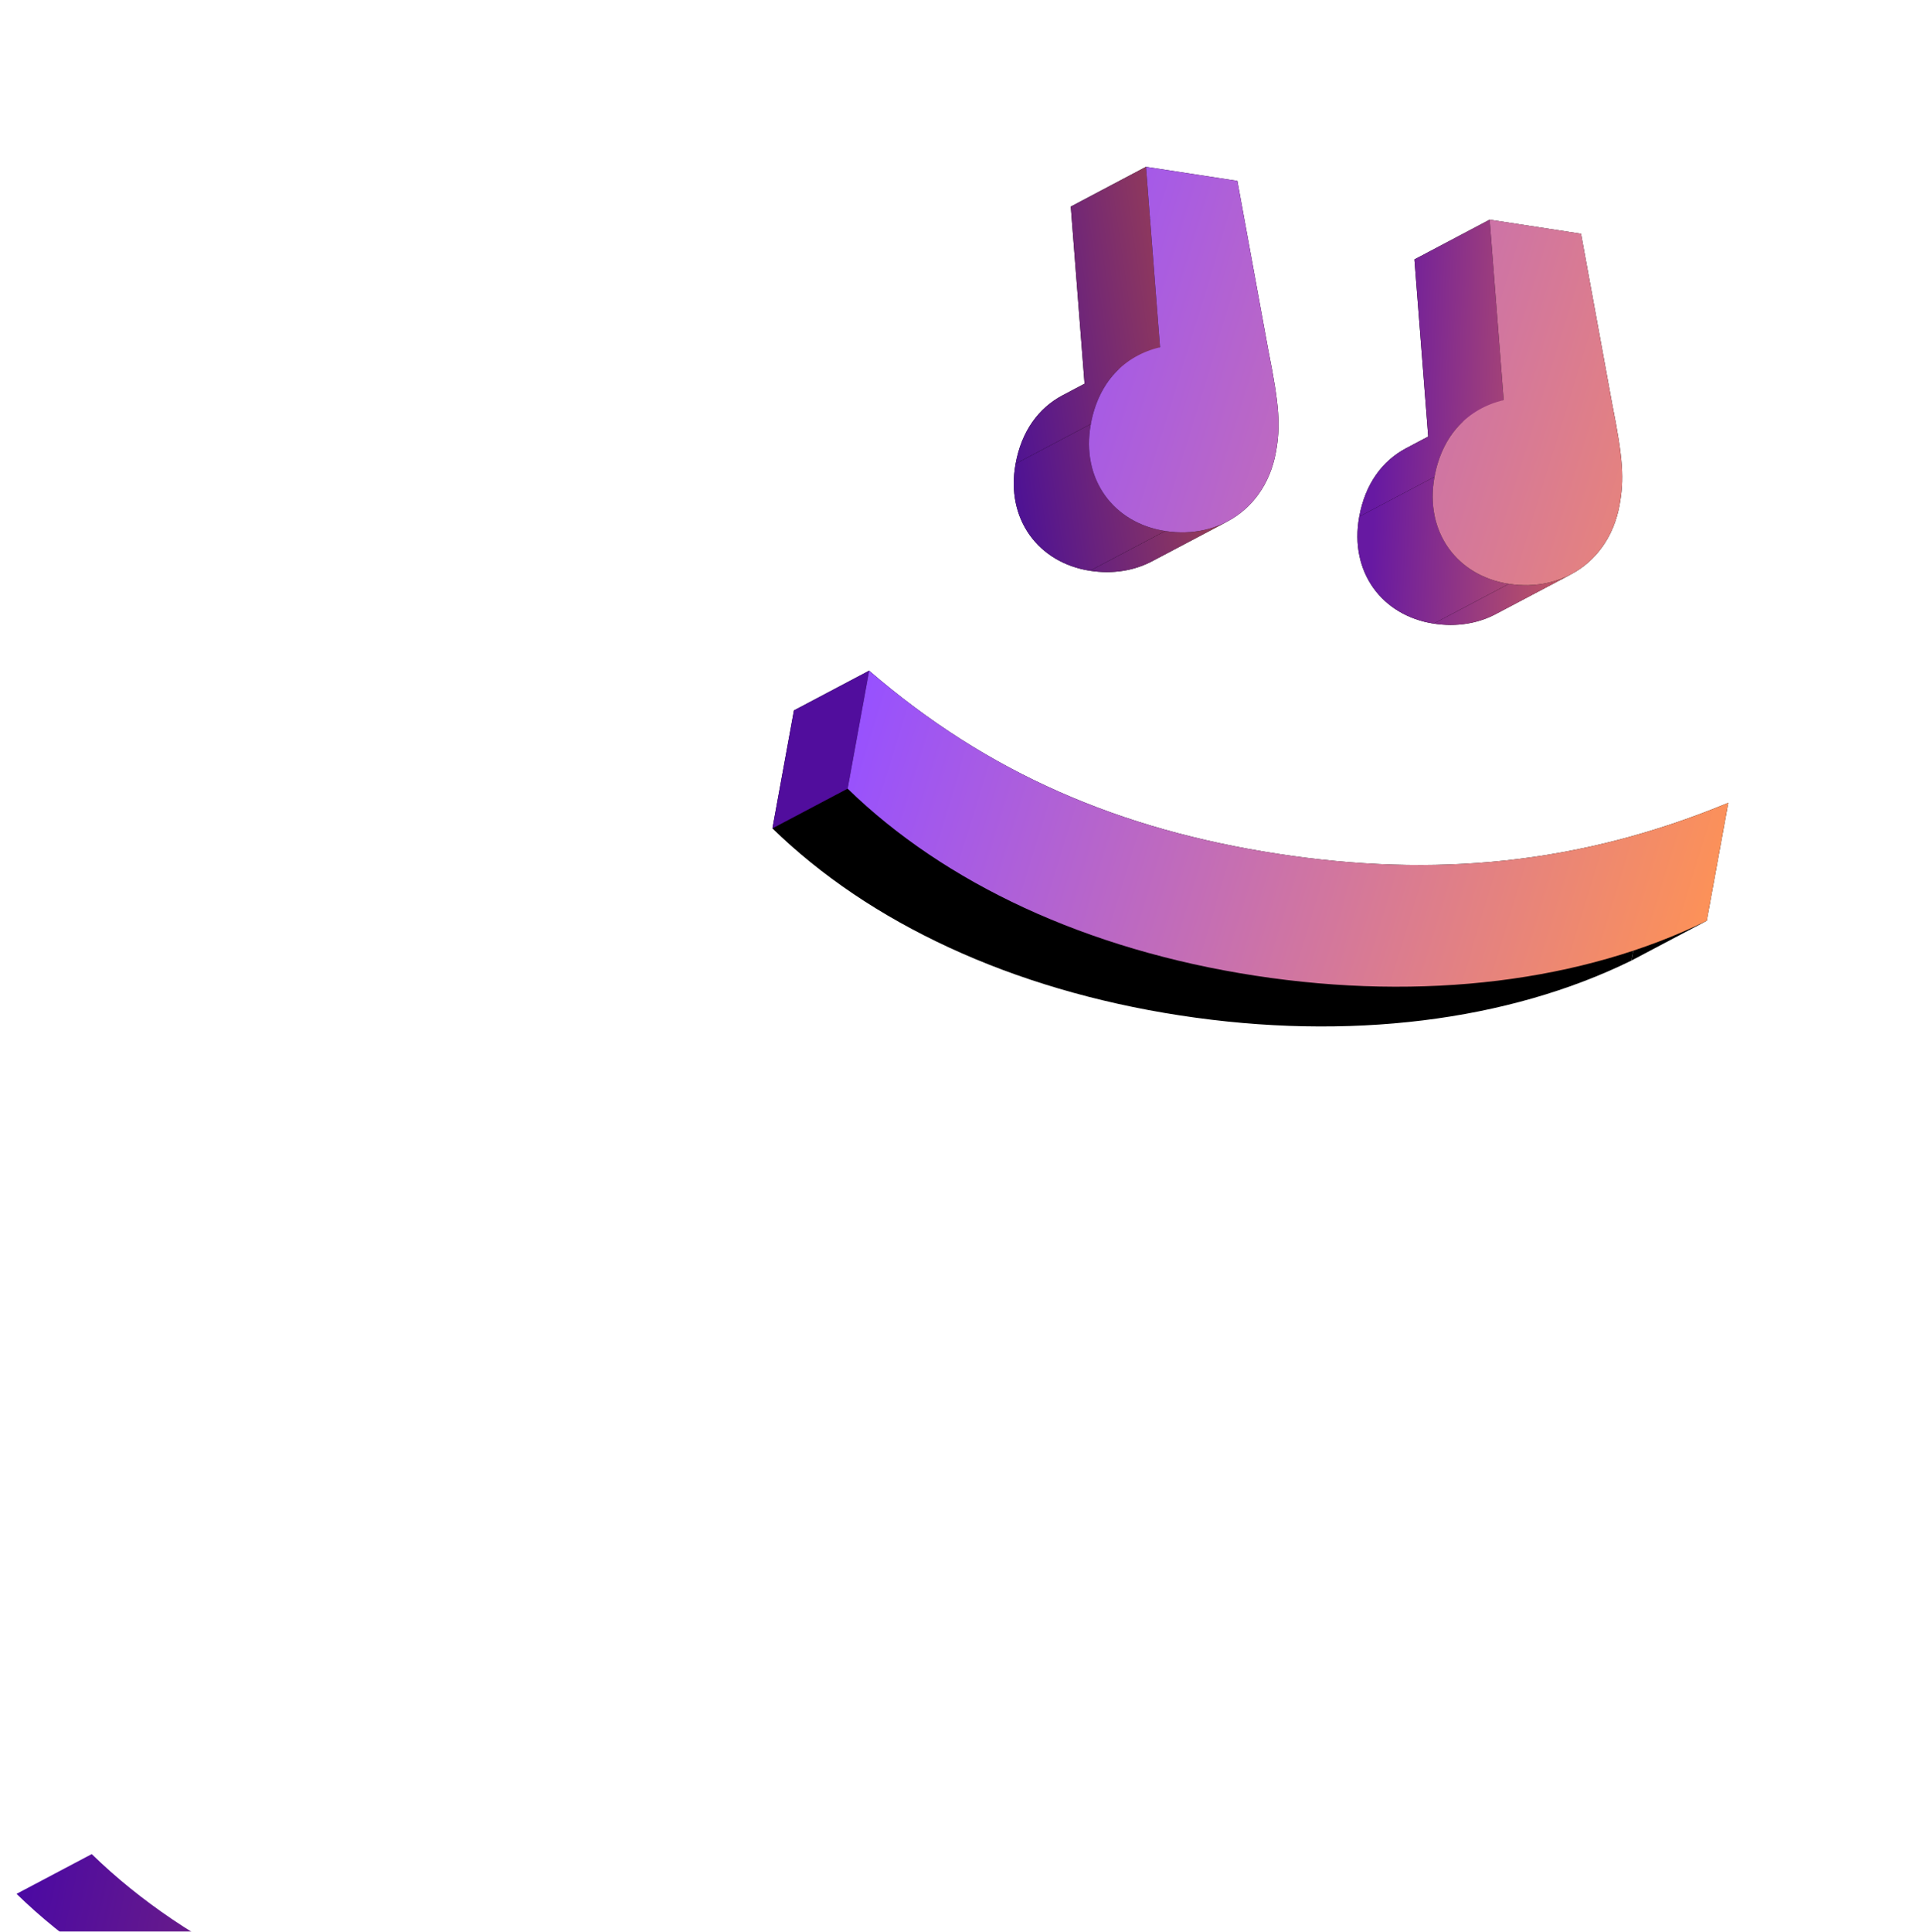
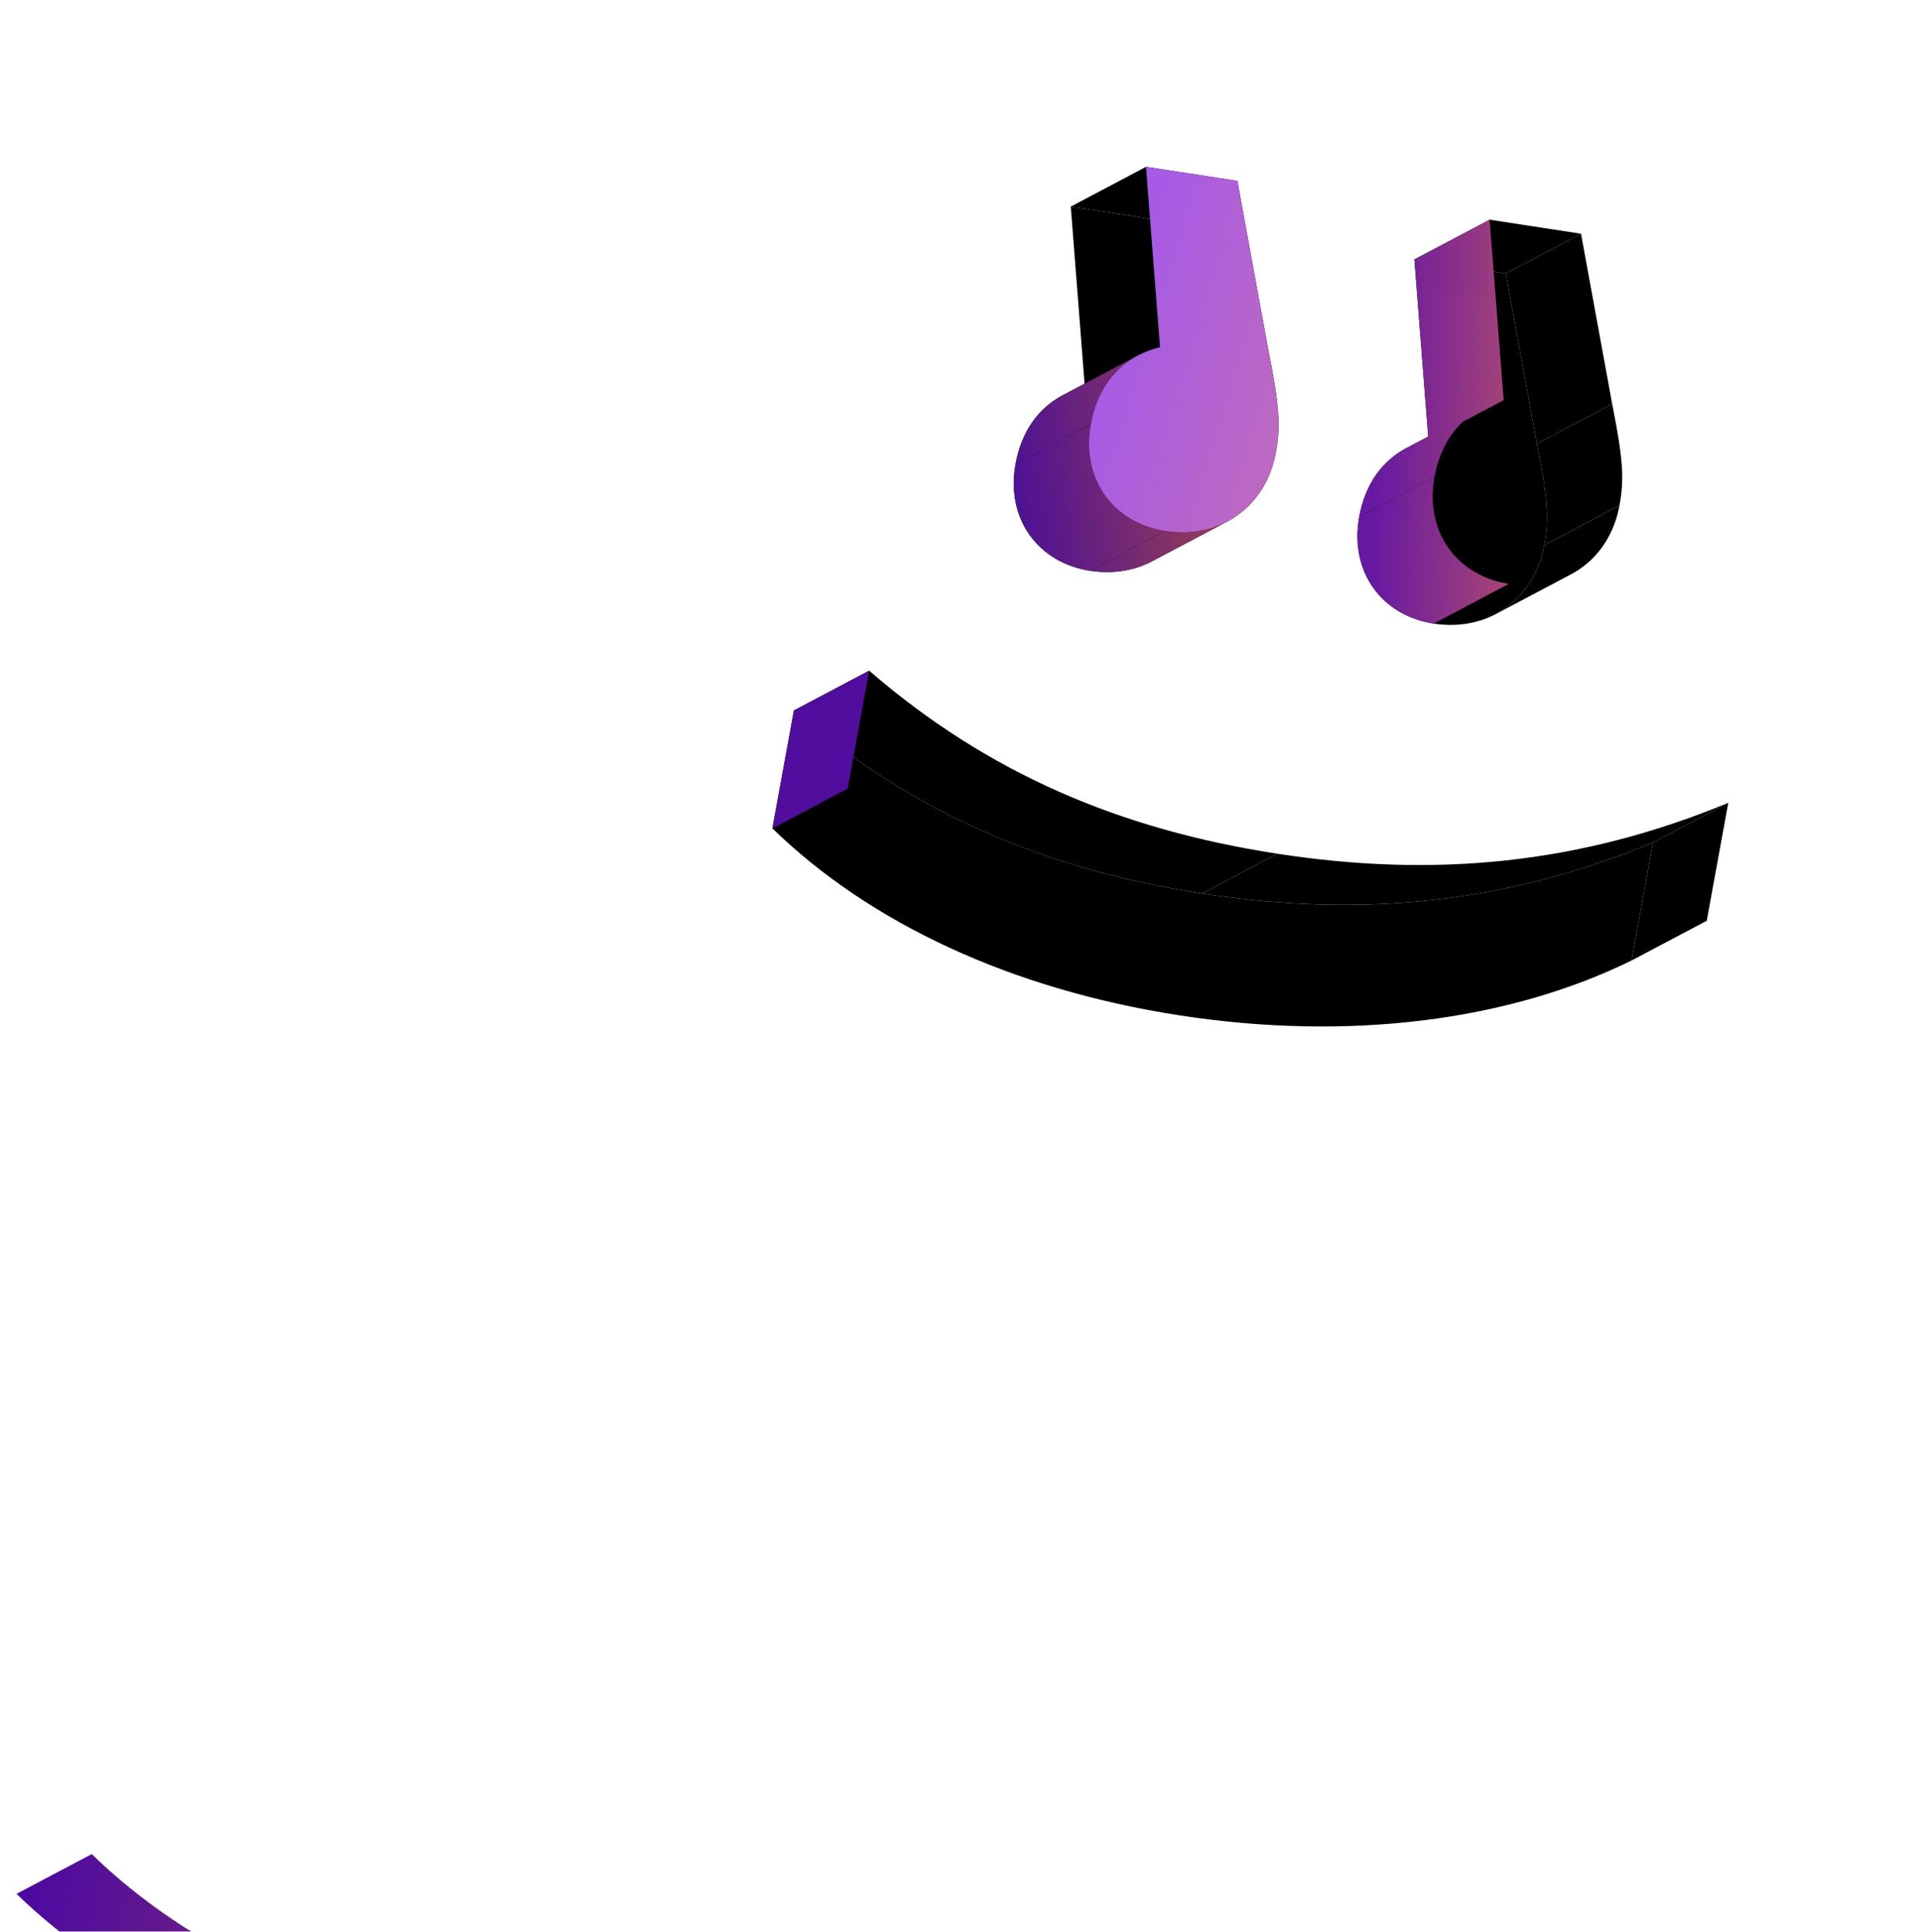
<svg xmlns="http://www.w3.org/2000/svg" width="343" height="345" viewBox="0 0 343 345" fill="none">
  <path d="M252.68 46.336L255.188 78.562C253.772 78.9 252.441 79.396 251.214 80.045C246.926 82.311 243.889 86.447 242.826 92.269C241.015 102.188 246.937 109.966 256.119 111.378C260.218 112.008 264.036 111.356 267.221 109.673C271.647 107.333 274.85 103.002 275.882 97.352C276.732 92.696 276.544 89.129 274.571 79.253L269.004 48.846L252.68 46.336Z" fill="black" />
  <path d="M191.29 36.898L193.798 69.123C192.382 69.461 191.051 69.957 189.823 70.606C185.535 72.873 182.498 77.008 181.435 82.831C179.624 92.749 185.547 100.527 194.729 101.939C198.827 102.569 202.646 101.917 205.831 100.234C210.257 97.894 213.46 93.563 214.492 87.913C215.342 83.257 215.154 79.69 213.181 69.814L207.614 39.407L191.29 36.898Z" fill="black" />
  <path d="M137.988 147.955L141.835 126.886C163.091 145.262 186.72 155.266 214.758 159.577C242.797 163.888 268.688 161.497 295.311 150.482L291.464 171.552C269.43 182.363 240.953 185.994 210.782 181.355C180.612 176.716 155.307 164.816 137.988 147.955Z" fill="black" />
  <path d="M288.009 72.153L282.442 41.746L269.003 48.845L274.57 79.252L288.009 72.153Z" fill="black" />
  <path d="M282.442 41.746L266.118 39.236L252.679 46.336L269.003 48.846L282.442 41.746Z" fill="black" />
  <path d="M289.32 90.251C290.17 85.595 289.982 82.029 288.009 72.153L274.57 79.252C276.543 89.128 276.731 92.695 275.881 97.35L289.32 90.251Z" fill="black" />
  <path d="M280.659 102.572C285.086 100.233 288.288 95.901 289.32 90.251L275.881 97.35C274.849 103.001 271.647 107.332 267.22 109.671L280.659 102.572Z" fill="black" />
  <path d="M304.903 164.452L308.75 143.382L295.311 150.482L291.464 171.551L304.903 164.452Z" fill="black" />
  <path d="M268.625 71.462C267.209 71.8 265.879 72.296 264.651 72.945L251.219 80.041C252.445 79.394 253.773 78.899 255.187 78.561L268.625 71.462Z" fill="black" />
  <path d="M266.119 39.237L268.627 71.462L255.188 78.562L252.68 46.336L266.119 39.237Z" fill="url(#paint0_linear_27_1627)" />
-   <path d="M269.559 104.278C273.655 104.908 277.471 104.257 280.655 102.576L267.222 109.672C264.037 111.356 260.218 112.008 256.12 111.378L269.559 104.278Z" fill="url(#paint1_linear_27_1627)" />
  <path d="M264.652 72.945C260.364 75.211 257.327 79.347 256.264 85.169L242.825 92.269C243.888 86.446 246.925 82.311 251.213 80.044L264.652 72.945Z" fill="url(#paint2_linear_27_1627)" />
  <path d="M256.264 85.169C254.453 95.088 260.376 102.866 269.559 104.278L256.12 111.378C246.937 109.966 241.014 102.187 242.825 92.269L256.264 85.169Z" fill="url(#paint3_linear_27_1627)" />
  <path d="M308.75 143.382C282.127 154.397 256.236 156.788 228.197 152.477L214.758 159.576C242.797 163.887 268.688 161.497 295.311 150.482L308.75 143.382Z" fill="black" />
  <path d="M226.617 62.714L221.051 32.308L207.612 39.407L213.179 69.814L226.617 62.714Z" fill="black" />
  <path d="M221.052 32.307L204.728 29.797L191.289 36.897L207.613 39.406L221.052 32.307Z" fill="black" />
  <path d="M227.931 80.813C228.781 76.157 228.593 72.59 226.62 62.714L213.181 69.814C215.154 79.69 215.342 83.257 214.492 87.912L227.931 80.813Z" fill="black" />
  <path d="M219.27 93.134C223.696 90.795 226.899 86.463 227.931 80.813L214.492 87.912C213.46 93.563 210.257 97.894 205.831 100.234L219.27 93.134Z" fill="black" />
  <path d="M207.235 62.024C205.819 62.362 204.489 62.858 203.261 63.507L189.828 70.603C191.054 69.955 192.382 69.461 193.796 69.123L207.235 62.024Z" fill="black" />
-   <path d="M204.727 29.797L207.235 62.023L193.796 69.122L191.289 36.897L204.727 29.797Z" fill="url(#paint4_linear_27_1627)" />
  <path d="M208.166 94.839C212.262 95.469 216.079 94.818 219.262 93.137L205.829 100.233C202.644 101.916 198.826 102.568 194.727 101.938L208.166 94.839Z" fill="url(#paint5_linear_27_1627)" />
  <path d="M203.261 63.506C198.973 65.772 195.936 69.908 194.873 75.73L181.434 82.83C182.497 77.007 185.534 72.872 189.822 70.605L203.261 63.506Z" fill="url(#paint6_linear_27_1627)" />
  <path d="M194.873 75.73C193.062 85.649 198.984 93.427 208.166 94.839L194.727 101.938C185.545 100.526 179.623 92.748 181.434 82.83L194.873 75.73Z" fill="url(#paint7_linear_27_1627)" />
  <path d="M228.196 152.476C200.157 148.165 176.529 138.162 155.272 119.785L141.834 126.885C163.09 145.261 186.718 155.265 214.757 159.576L228.196 152.476Z" fill="black" />
  <g filter="url(#filter0_dddddd_27_1627)">
    <path d="M224.221 174.255C254.391 178.893 282.869 175.262 304.903 164.452L291.464 171.551C269.43 182.362 240.952 185.993 210.782 181.354L224.221 174.255Z" fill="url(#paint8_linear_27_1627)" />
    <path d="M151.427 140.855C168.746 157.716 194.051 169.616 224.221 174.255L210.782 181.354C180.612 176.715 155.307 164.816 137.988 147.955L151.427 140.855Z" fill="url(#paint9_linear_27_1627)" />
  </g>
  <path d="M155.273 119.785L151.426 140.855L137.987 147.954L141.834 126.884L155.273 119.785Z" fill="#510D9D" />
-   <path d="M266.118 39.236L268.626 71.462C262.265 72.981 257.631 77.68 256.264 85.169C254.453 95.088 260.375 102.866 269.557 104.278C279.352 105.784 287.546 99.968 289.32 90.252C290.17 85.596 289.982 82.029 288.009 72.153L282.442 41.746L266.118 39.236Z" fill="url(#paint10_linear_27_1627)" />
  <path d="M204.728 29.798L207.236 62.023C200.875 63.543 196.241 68.241 194.873 75.731C193.062 85.649 198.985 93.427 208.167 94.839C217.961 96.345 226.156 90.529 227.93 80.813C228.78 76.157 228.592 72.591 226.619 62.714L221.052 32.307L204.728 29.798Z" fill="url(#paint11_linear_27_1627)" />
-   <path d="M151.426 140.856L155.273 119.786C176.53 138.162 200.158 148.166 228.196 152.477C256.235 156.788 282.126 154.398 308.749 143.383L304.902 164.452C282.868 175.263 254.391 178.894 224.22 174.255C194.05 169.616 168.745 157.717 151.426 140.856Z" fill="url(#paint12_linear_27_1627)" />
  <defs>
    <filter id="filter0_dddddd_27_1627" x="0.115" y="139.217" width="326.915" height="205.665" filterUnits="userSpaceOnUse" color-interpolation-filters="sRGB">
      <feFlood flood-opacity="0" result="BackgroundImageFix" />
      <feColorMatrix in="SourceAlpha" type="matrix" values="0 0 0 0 0 0 0 0 0 0 0 0 0 0 0 0 0 0 127 0" result="hardAlpha" />
      <feOffset dx="-1.072" dy="1.51" />
      <feGaussianBlur stdDeviation="1.574" />
      <feColorMatrix type="matrix" values="0 0 0 0 0.255 0 0 0 0 0.141 0 0 0 0 0.608 0 0 0 0.123 0" />
      <feBlend mode="normal" in2="BackgroundImageFix" result="effect1_dropShadow_27_1627" />
      <feColorMatrix in="SourceAlpha" type="matrix" values="0 0 0 0 0 0 0 0 0 0 0 0 0 0 0 0 0 0 127 0" result="hardAlpha" />
      <feOffset dx="-4.716" dy="6.645" />
      <feGaussianBlur stdDeviation="3.259" />
      <feColorMatrix type="matrix" values="0 0 0 0 0.255 0 0 0 0 0.141 0 0 0 0 0.608 0 0 0 0.2 0" />
      <feBlend mode="normal" in2="effect1_dropShadow_27_1627" result="effect2_dropShadow_27_1627" />
      <feColorMatrix in="SourceAlpha" type="matrix" values="0 0 0 0 0 0 0 0 0 0 0 0 0 0 0 0 0 0 127 0" result="hardAlpha" />
      <feOffset dx="-11.575" dy="16.311" />
      <feGaussianBlur stdDeviation="6.5" />
      <feColorMatrix type="matrix" values="0 0 0 0 0.255 0 0 0 0 0.141 0 0 0 0 0.608 0 0 0 0.18 0" />
      <feBlend mode="normal" in2="effect2_dropShadow_27_1627" result="effect3_dropShadow_27_1627" />
      <feColorMatrix in="SourceAlpha" type="matrix" values="0 0 0 0 0 0 0 0 0 0 0 0 0 0 0 0 0 0 127 0" result="hardAlpha" />
      <feOffset dx="-22.292" dy="31.413" />
      <feGaussianBlur stdDeviation="12.741" />
      <feColorMatrix type="matrix" values="0 0 0 0 0.255 0 0 0 0 0.141 0 0 0 0 0.608 0 0 0 0.2 0" />
      <feBlend mode="normal" in2="effect3_dropShadow_27_1627" result="effect4_dropShadow_27_1627" />
      <feColorMatrix in="SourceAlpha" type="matrix" values="0 0 0 0 0 0 0 0 0 0 0 0 0 0 0 0 0 0 127 0" result="hardAlpha" />
      <feOffset dx="-37.51" dy="52.858" />
      <feGaussianBlur stdDeviation="23.426" />
      <feColorMatrix type="matrix" values="0 0 0 0 0.255 0 0 0 0 0.141 0 0 0 0 0.608 0 0 0 0.25 0" />
      <feBlend mode="normal" in2="effect4_dropShadow_27_1627" result="effect5_dropShadow_27_1627" />
      <feColorMatrix in="SourceAlpha" type="matrix" values="0 0 0 0 0 0 0 0 0 0 0 0 0 0 0 0 0 0 127 0" result="hardAlpha" />
      <feOffset dx="-57.872" dy="81.552" />
      <feGaussianBlur stdDeviation="40" />
      <feColorMatrix type="matrix" values="0 0 0 0 0.255 0 0 0 0 0.141 0 0 0 0 0.608 0 0 0 0.3 0" />
      <feBlend mode="normal" in2="effect5_dropShadow_27_1627" result="effect6_dropShadow_27_1627" />
      <feBlend mode="normal" in="SourceGraphic" in2="effect6_dropShadow_27_1627" result="shape" />
    </filter>
    <linearGradient id="paint0_linear_27_1627" x1="295.784" y1="59.792" x2="246.631" y2="57.928" gradientUnits="userSpaceOnUse">
      <stop stop-color="#E87147" />
      <stop offset="1" stop-color="#6719A2" />
    </linearGradient>
    <linearGradient id="paint1_linear_27_1627" x1="295.784" y1="59.792" x2="246.631" y2="57.928" gradientUnits="userSpaceOnUse">
      <stop stop-color="#E87147" />
      <stop offset="1" stop-color="#6719A2" />
    </linearGradient>
    <linearGradient id="paint2_linear_27_1627" x1="295.784" y1="59.792" x2="246.631" y2="57.928" gradientUnits="userSpaceOnUse">
      <stop stop-color="#E87147" />
      <stop offset="1" stop-color="#6719A2" />
    </linearGradient>
    <linearGradient id="paint3_linear_27_1627" x1="295.784" y1="59.792" x2="246.631" y2="57.928" gradientUnits="userSpaceOnUse">
      <stop stop-color="#E87147" />
      <stop offset="1" stop-color="#6719A2" />
    </linearGradient>
    <linearGradient id="paint4_linear_27_1627" x1="230.218" y1="30.151" x2="172.587" y2="38.494" gradientUnits="userSpaceOnUse">
      <stop stop-color="#C25731" />
      <stop offset="1" stop-color="#4B1097" />
    </linearGradient>
    <linearGradient id="paint5_linear_27_1627" x1="230.218" y1="30.151" x2="172.587" y2="38.494" gradientUnits="userSpaceOnUse">
      <stop stop-color="#C25731" />
      <stop offset="1" stop-color="#4B1097" />
    </linearGradient>
    <linearGradient id="paint6_linear_27_1627" x1="230.218" y1="30.151" x2="172.587" y2="38.494" gradientUnits="userSpaceOnUse">
      <stop stop-color="#C25731" />
      <stop offset="1" stop-color="#4B1097" />
    </linearGradient>
    <linearGradient id="paint7_linear_27_1627" x1="230.218" y1="30.151" x2="172.587" y2="38.494" gradientUnits="userSpaceOnUse">
      <stop stop-color="#C25731" />
      <stop offset="1" stop-color="#4B1097" />
    </linearGradient>
    <linearGradient id="paint8_linear_27_1627" x1="302.686" y1="170.722" x2="140.67" y2="135.84" gradientUnits="userSpaceOnUse">
      <stop stop-color="#DC6622" />
      <stop offset="1" stop-color="#4B09A3" />
    </linearGradient>
    <linearGradient id="paint9_linear_27_1627" x1="302.686" y1="170.722" x2="140.67" y2="135.84" gradientUnits="userSpaceOnUse">
      <stop stop-color="#DC6622" />
      <stop offset="1" stop-color="#4B09A3" />
    </linearGradient>
    <linearGradient id="paint10_linear_27_1627" x1="334.466" y1="80.822" x2="181.645" y2="33.903" gradientUnits="userSpaceOnUse">
      <stop stop-color="#FF9354" />
      <stop offset="1" stop-color="#9751FF" />
    </linearGradient>
    <linearGradient id="paint11_linear_27_1627" x1="334.466" y1="80.822" x2="181.645" y2="33.903" gradientUnits="userSpaceOnUse">
      <stop stop-color="#FF9354" />
      <stop offset="1" stop-color="#9751FF" />
    </linearGradient>
    <linearGradient id="paint12_linear_27_1627" x1="334.466" y1="80.822" x2="181.645" y2="33.903" gradientUnits="userSpaceOnUse">
      <stop stop-color="#FF9354" />
      <stop offset="1" stop-color="#9751FF" />
    </linearGradient>
  </defs>
</svg>